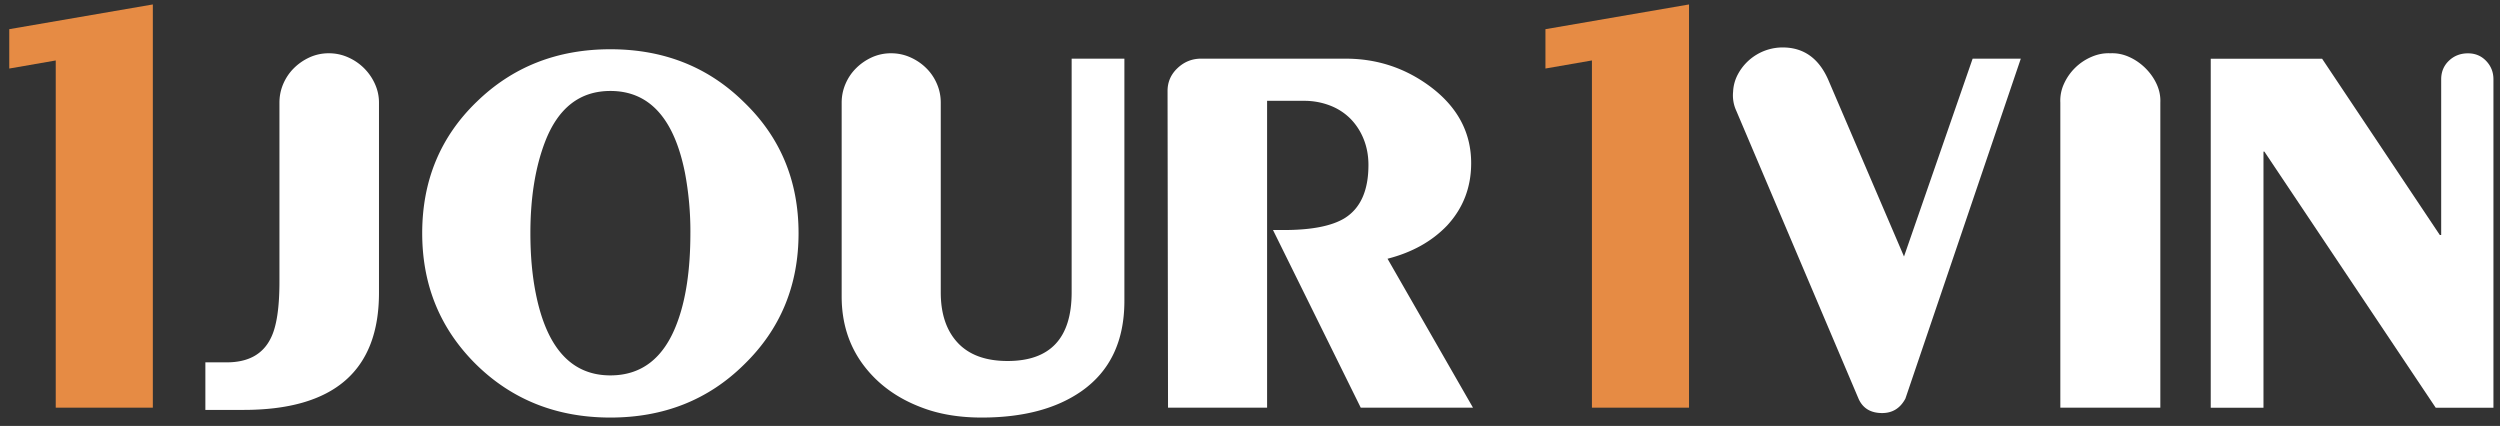
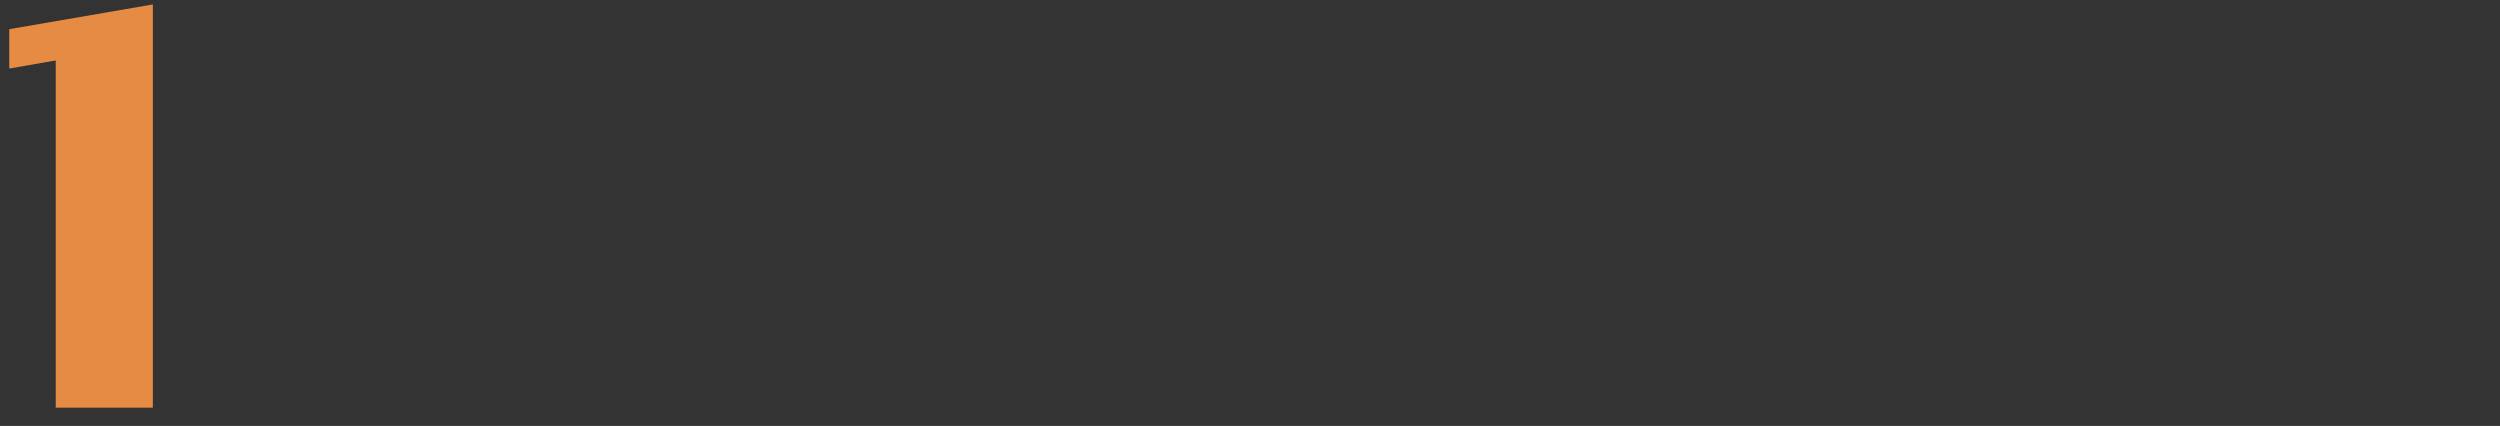
<svg xmlns="http://www.w3.org/2000/svg" shape-rendering="geometricPrecision" text-rendering="geometricPrecision" width="135" height="23">
  <rect width="100%" height="100%" fill="#333333" stroke="none" />
  <g fill-rule="evenodd">
-     <path d="M131.824 4.285c0-.404.139-.739.417-1.005.279-.267.622-.4 1.031-.4.393 0 .72.137.982.412.262.275.392.605.392.993v17.732h-3.117l-9.253-13.832h-.048v13.832h-2.848V3.17h6.013l6.357 9.52h.074V4.285zM111.455 4.525a2.865 2.865 0 011.484-1.454c.336-.145.675-.21 1.02-.194.343-.016.678.049 1.005.194.328.145.622.348.884.605.262.26.467.55.614.872.147.324.212.655.196.994v16.472h-5.4V5.542a2.17 2.17 0 01.197-1.017M102.889 21.53c-.278.516-.696.775-1.252.775-.622 0-1.047-.259-1.276-.775L93.758 5.978a1.976 1.976 0 01-.171-1.018 2.19 2.19 0 01.257-.944 2.743 2.743 0 012.418-1.454c1.162 0 1.996.614 2.504 1.841l4.05 9.448 3.706-10.683h2.601L102.89 21.53z" fill="#FFF" />
-     <path fill="#E68B44" d="M83.454 3.7V1.576L91.207.24v21.774h-5.243V3.264z" />
-     <path d="M73.48 22.014l-4.738-9.593h.59c1.472 0 2.56-.209 3.263-.63.868-.532 1.301-1.493 1.301-2.882 0-.5-.085-.965-.257-1.393a3.317 3.317 0 00-.712-1.102 3.14 3.14 0 00-1.105-.715 3.84 3.84 0 00-1.41-.254h-1.989v16.57h-5.35l-.025-17.103c0-.484.18-.896.54-1.235.36-.34.785-.51 1.276-.51l7.805.001c1.702 0 3.232.509 4.59 1.526 1.456 1.098 2.184 2.47 2.184 4.118 0 1.308-.434 2.43-1.3 3.367-.819.856-1.89 1.454-3.216 1.793l4.614 8.042H73.48zM45.45 5.542c0-.355.07-.694.209-1.017.139-.323.331-.606.577-.848.245-.243.528-.436.846-.582a2.49 2.49 0 011.043-.218c.36 0 .704.073 1.032.218.327.146.613.34.858.582.246.242.438.525.577.848.14.323.209.662.209 1.017v10.247c0 1.162.307 2.07.92 2.725.614.654 1.51.98 2.688.98 2.307 0 3.46-1.235 3.46-3.705V3.168h2.848v13.08c0 2.165-.77 3.788-2.308 4.87-1.358.952-3.158 1.43-5.4 1.43-1.21 0-2.282-.179-3.214-.534-1.342-.5-2.402-1.272-3.179-2.313-.777-1.042-1.166-2.273-1.166-3.694V5.542zM28.936 15.862c.589 2.94 1.93 4.409 4.025 4.409 1.685 0 2.88-.929 3.584-2.786.49-1.275.736-2.907.736-4.893a17 17 0 00-.295-3.27c-.589-2.94-1.93-4.41-4.025-4.41-1.653 0-2.83.921-3.534 2.762-.524 1.373-.786 3.012-.786 4.918 0 1.211.099 2.301.295 3.27M25.72 5.518c1.947-1.905 4.36-2.858 7.24-2.858s5.285.953 7.216 2.858c1.964 1.89 2.946 4.248 2.946 7.074 0 2.826-.982 5.192-2.946 7.097-1.93 1.906-4.336 2.859-7.216 2.859s-5.293-.953-7.24-2.859c-1.948-1.921-2.921-4.287-2.921-7.097 0-2.826.973-5.184 2.92-7.074M13.15 22.135h-2.06v-2.568h1.153c1.161 0 1.955-.436 2.38-1.308.311-.613.467-1.63.467-3.052V5.542c0-.355.069-.694.208-1.017.14-.323.332-.606.577-.848.246-.243.528-.436.847-.582a2.488 2.488 0 011.043-.218c.36 0 .703.073 1.03.218a2.835 2.835 0 011.448 1.43c.148.323.222.662.222 1.017v10.27c0 4.215-2.438 6.323-7.314 6.323" fill="#FFF" />
    <path fill="#E68B44" d="M.5 3.701V1.575L8.253.24v21.774H3.01V3.265z" />
  </g>
</svg>